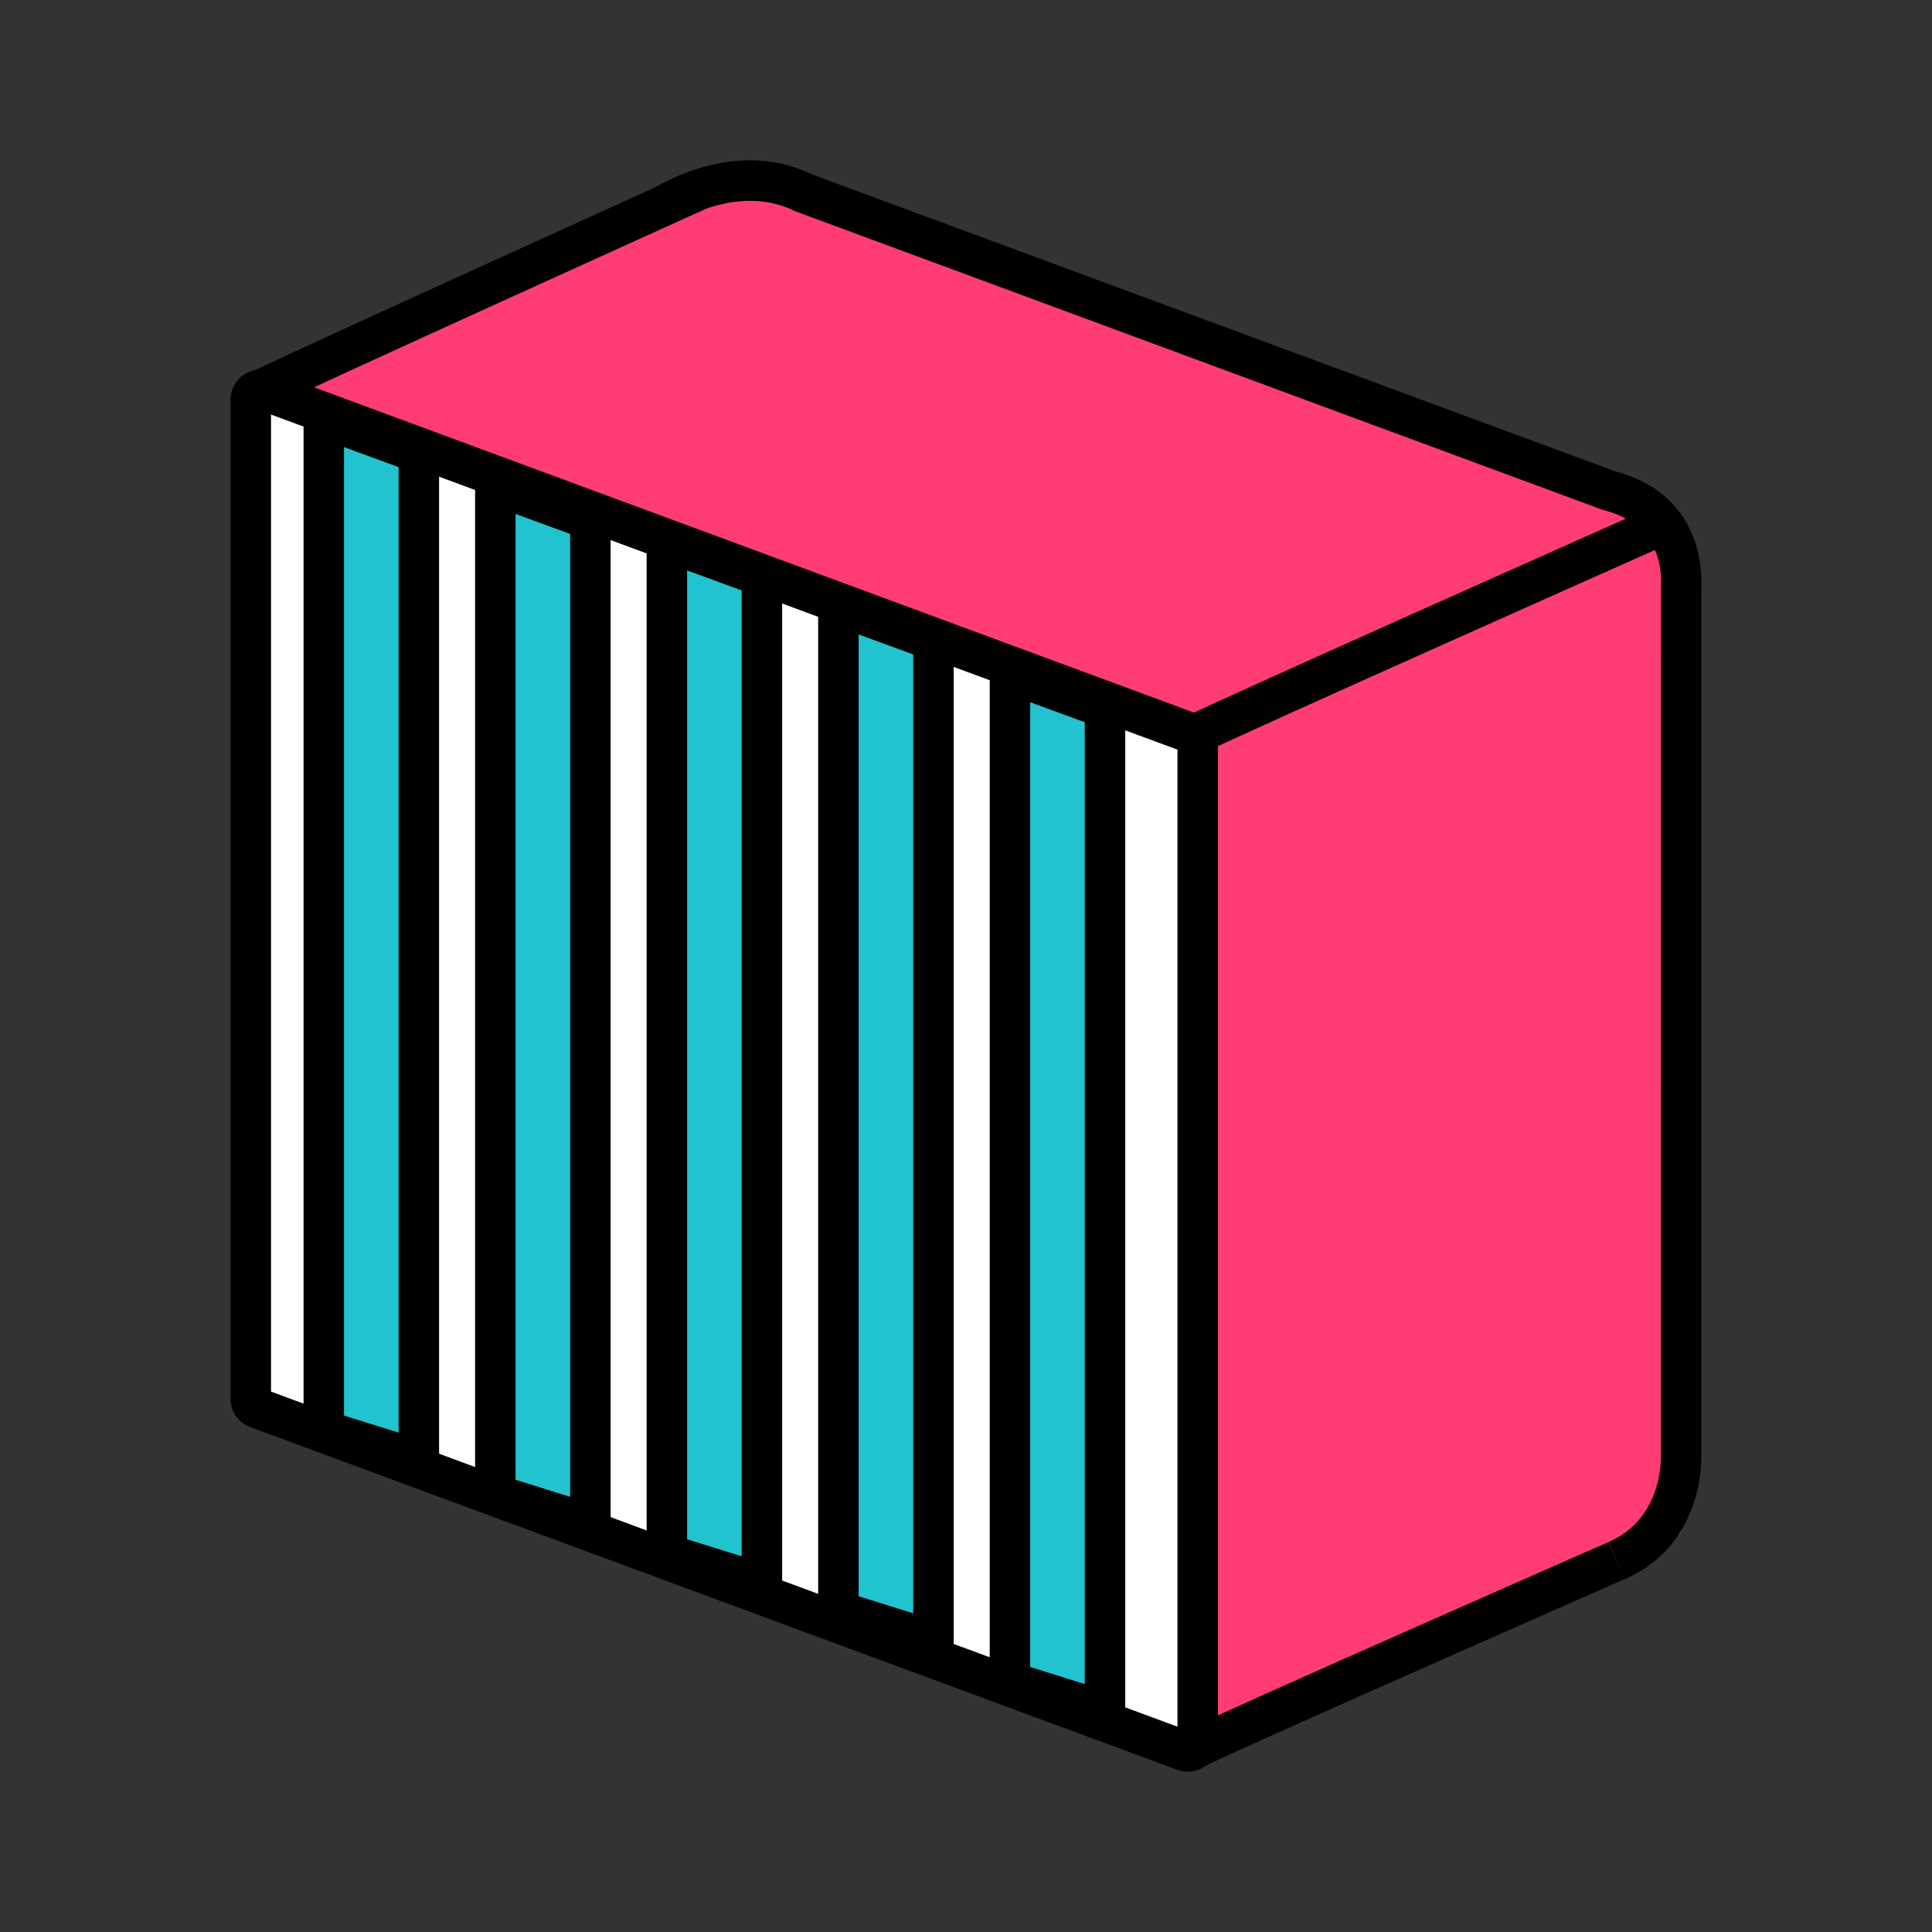
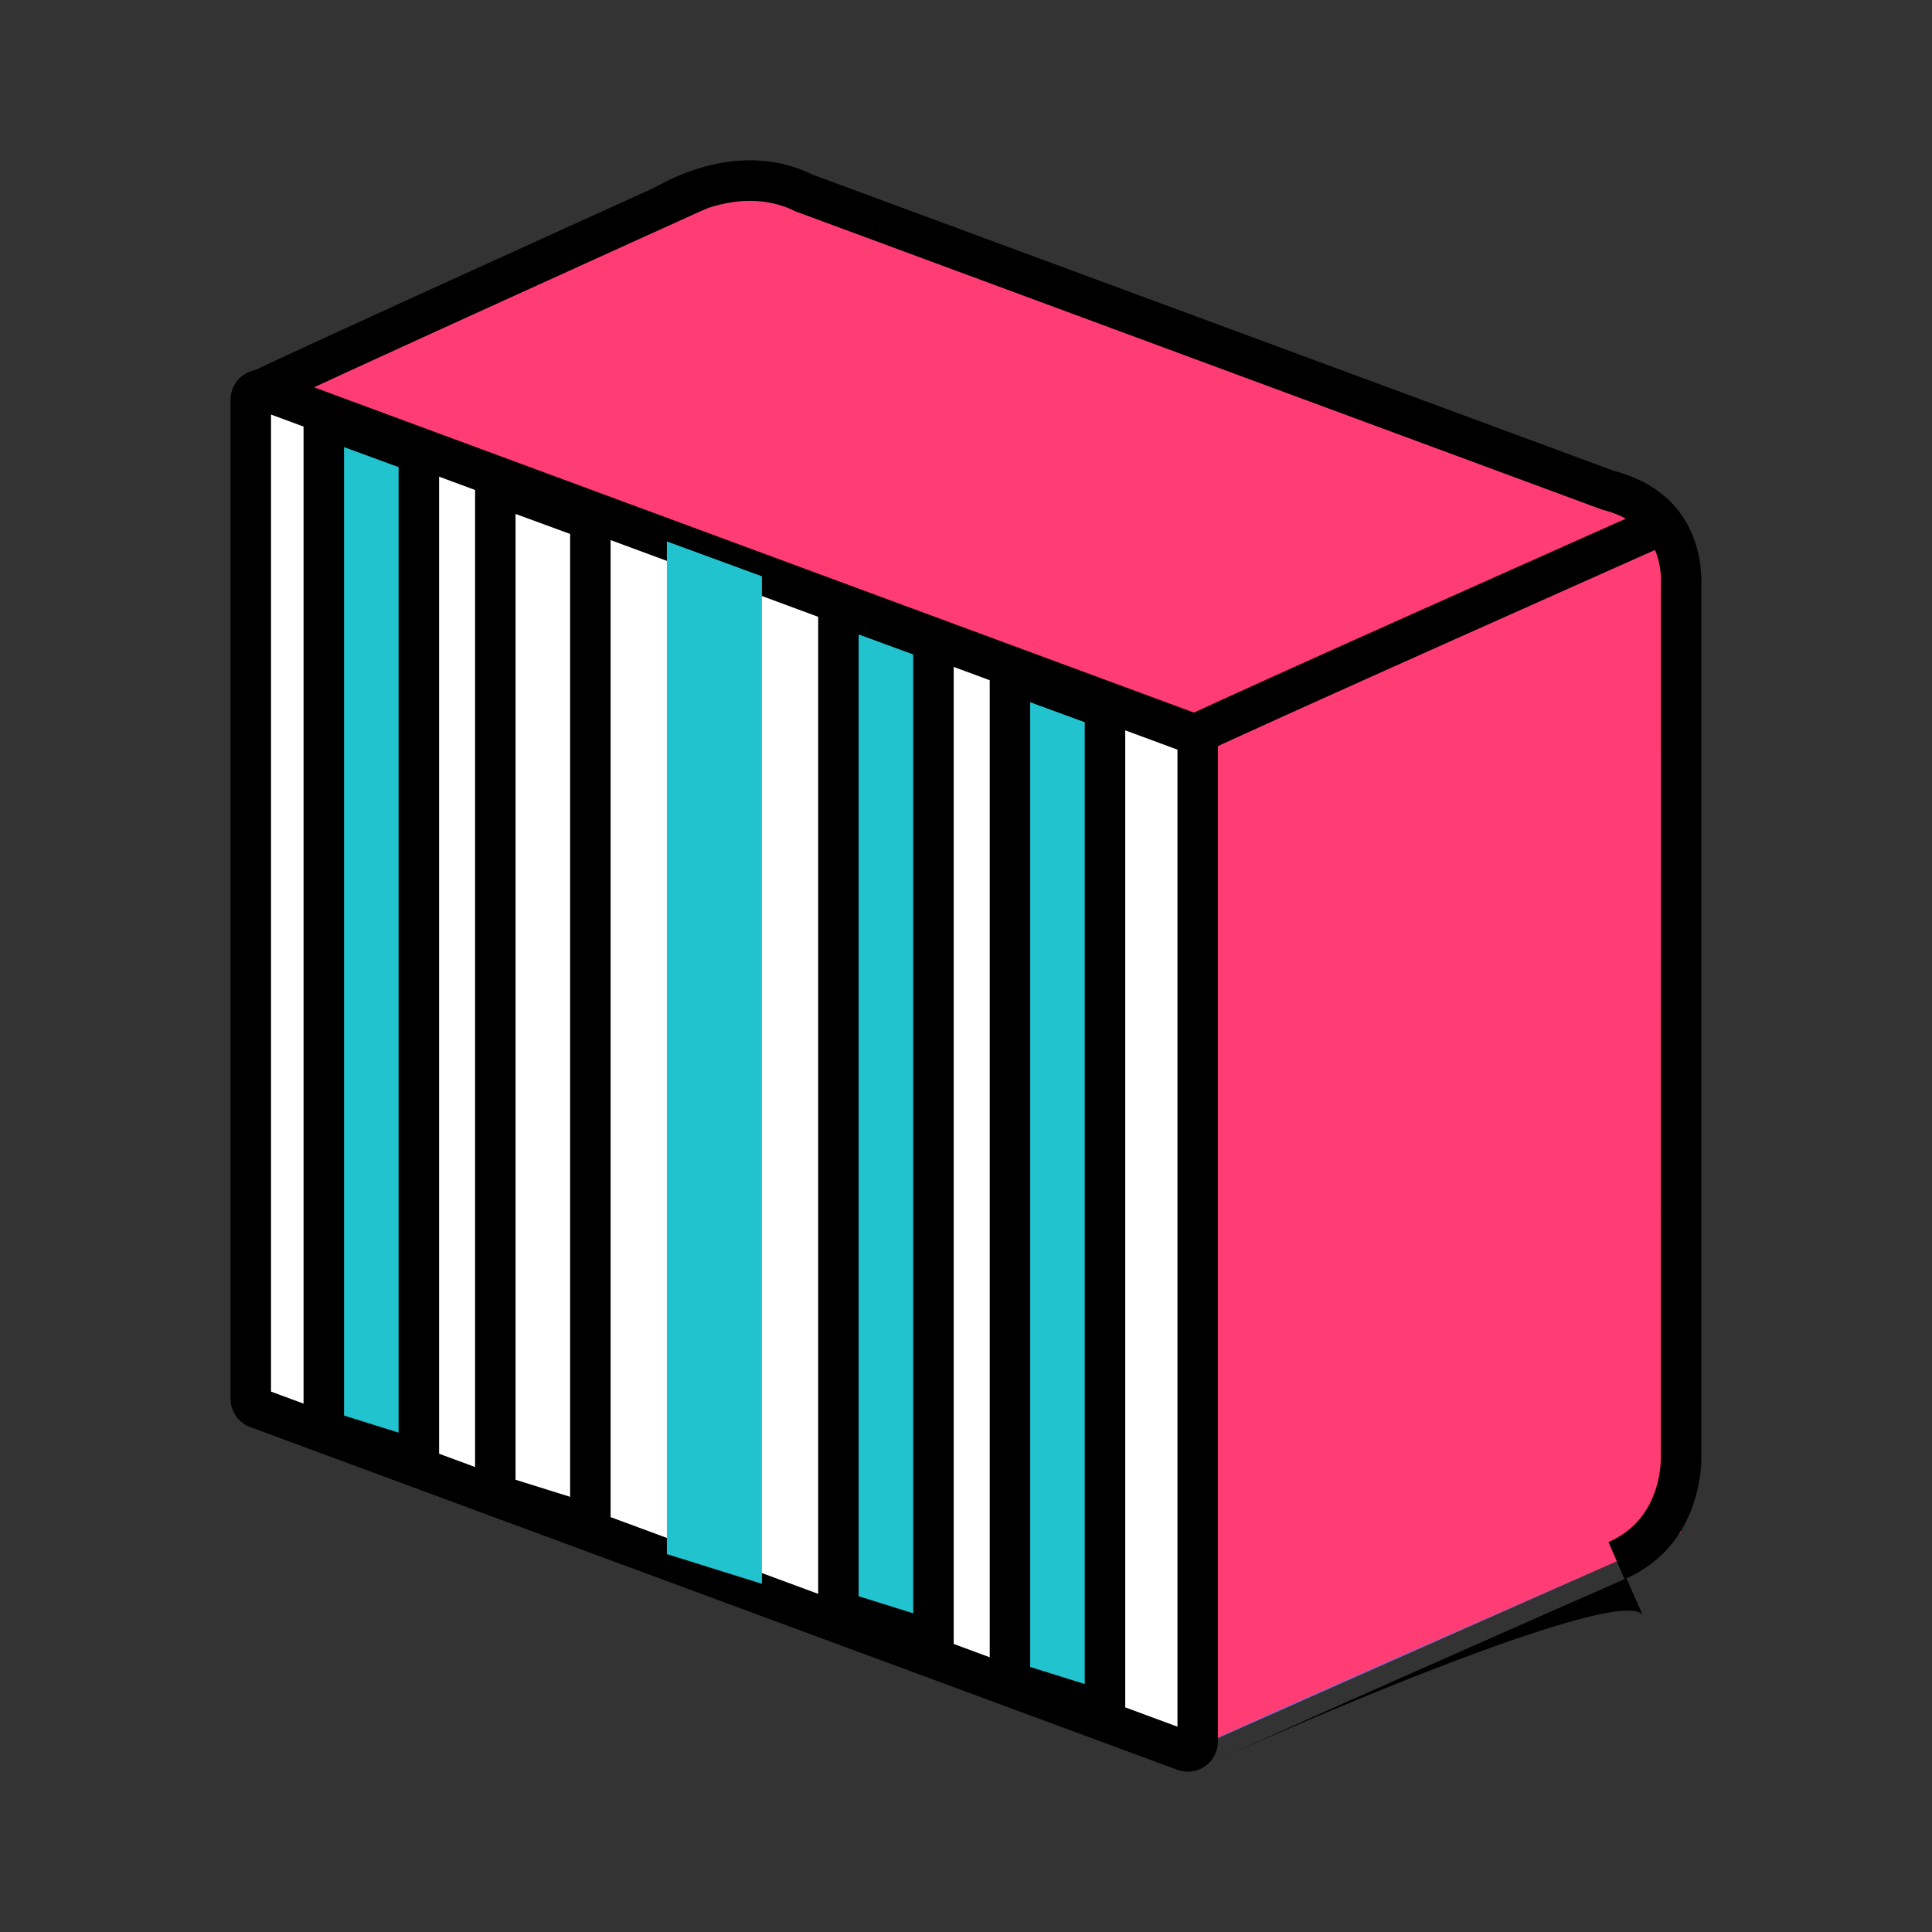
<svg xmlns="http://www.w3.org/2000/svg" version="1.1" id="Layer_1" x="0px" y="0px" viewBox="0 0 1500 1500" style="enable-background:new 0 0 1500 1500;" xml:space="preserve">
  <rect x="0" y="0" width="1500" height="1500" fill="#333333" stroke="none" />
  <style type="text/css"> .st0{fill:#21C3CF;} .st1{fill:#FFFFFF;} .st2{fill:#FF3D74;} .st3{fill:#6372D9;} </style>
  <g>
    <g>
      <path class="st1" d="M919.58,1359.35l-719.87-266.12c-3.02-1.11-5.02-3.98-5.02-7.19V310.29c0-5.33,5.3-9.03,10.3-7.19 l719.87,266.12c3.02,1.11,5.02,3.98,5.02,7.19v775.74C929.88,1357.48,924.58,1361.18,919.58,1359.35z" />
    </g>
    <g>
      <polygon class="st2" points="203.45,301.55 574.2,133.02 1303.07,400.56 1304.78,1190.25 929.95,1356.14 929.16,572.24 " />
    </g>
    <g>
      <path d="M1261.28,1226.08l-12.42-28.87c38.66-16.63,40.61-57.31,40.61-65.3l0.05-676.9c0.88-17.57-3.76-48.61-44.79-59.09 l-1.57-0.49L617.43,164.02c-35.86-17.92-74.21-2.02-93.88,9.05l-8.51-13.24l-6.92-14.14c43.04-24.23,86.49-27.84,122.56-10.18 l622.64,230.18c66.05,17.33,68.44,73.91,67.58,90.9l-0.01,675.32C1320.9,1143.36,1318.02,1201.65,1261.28,1226.08z" />
    </g>
    <g>
      <path class="st3" d="M200.82,303.52c31.6-15.8,342.39-156.46,342.39-156.46" />
      <path d="M207.84,317.58l-14.06-28.11c31.51-15.75,330.25-150.98,342.95-156.72l12.95,28.63 C546.59,162.78,238.8,302.09,207.84,317.58z" />
    </g>
    <g>
      <path class="st3" d="M926,571.19c31.6-15.8,374.97-168.52,374.97-168.52" />
      <path d="M933.03,585.24l-14.06-28.11c31.56-15.77,361.58-162.59,375.62-168.83l12.77,28.71 C1303.92,418.54,963.95,569.78,933.03,585.24z" />
    </g>
    <g>
      <path class="st3" d="M1255.07,1211.64c0,0-295.49,129.88-327.09,145.68" />
-       <path d="M935,1371.39l-14.06-28.11c31.59-15.79,315.72-140.7,327.8-146.01l12.64,28.77 C1258.44,1227.33,965.89,1355.93,935,1371.39z" />
+       <path d="M935,1371.39c31.59-15.79,315.72-140.7,327.8-146.01l12.64,28.77 C1258.44,1227.33,965.89,1355.93,935,1371.39z" />
    </g>
    <g>
      <path d="M922.22,1375.53c-2.72,0-5.45-0.47-8.07-1.44h-0.02l-719.87-266.12c-9.14-3.39-15.28-12.19-15.28-21.93V310.29 c0-7.63,3.73-14.79,9.98-19.16c6.25-4.37,14.25-5.41,21.43-2.79l719.92,266.15c9.12,3.34,15.28,12.16,15.28,21.93v775.74 c0,7.64-3.74,14.8-10,19.17C931.62,1374.1,926.94,1375.53,922.22,1375.53z M210.41,1080.43l703.77,260.16V582.02L210.41,321.85 V1080.43z M919.41,583.96c0.02,0.01,0.03,0.02,0.05,0.02L919.41,583.96z" />
    </g>
    <g>
      <polygon class="st0" points="251.39,324.62 325.18,351.69 325.18,1133.64 251.39,1110.59 " />
      <path d="M340.9,1155.01l-105.22-32.87V302.12l105.22,38.6V1155.01z M267.1,1099.04l42.37,13.23V362.66l-42.37-15.54V1099.04z" />
    </g>
    <g>
-       <polygon class="st0" points="384.57,376.52 458.37,403.59 458.37,1183.5 384.57,1160.44 " />
      <path d="M474.08,1204.87l-105.22-32.88V354.02l105.22,38.6V1204.87z M400.28,1148.89l42.37,13.24V414.56l-42.37-15.54V1148.89z" />
    </g>
    <g>
      <polygon class="st0" points="517.75,420.37 591.55,447.44 591.55,1229.66 517.75,1206.6 " />
-       <path d="M607.26,1251.03l-105.21-32.88V397.87l105.21,38.6V1251.03z M533.47,1195.06l42.36,13.24V458.41l-42.36-15.54V1195.06z" />
    </g>
    <g>
      <polygon class="st0" points="650.94,470.07 724.73,497.14 724.73,1273.92 650.94,1250.87 " />
      <path d="M740.45,1295.29l-105.22-32.87V447.56l105.22,38.6V1295.29z M666.65,1239.32l42.37,13.23V508.11l-42.37-15.54V1239.32z" />
    </g>
    <g>
      <polygon class="st0" points="784.12,522.69 857.92,549.76 857.92,1328.85 784.12,1305.79 " />
      <path d="M873.63,1350.22l-105.22-32.88V500.19l105.22,38.6V1350.22z M799.83,1294.24l42.37,13.24V560.73l-42.37-15.54V1294.24z" />
    </g>
  </g>
</svg>